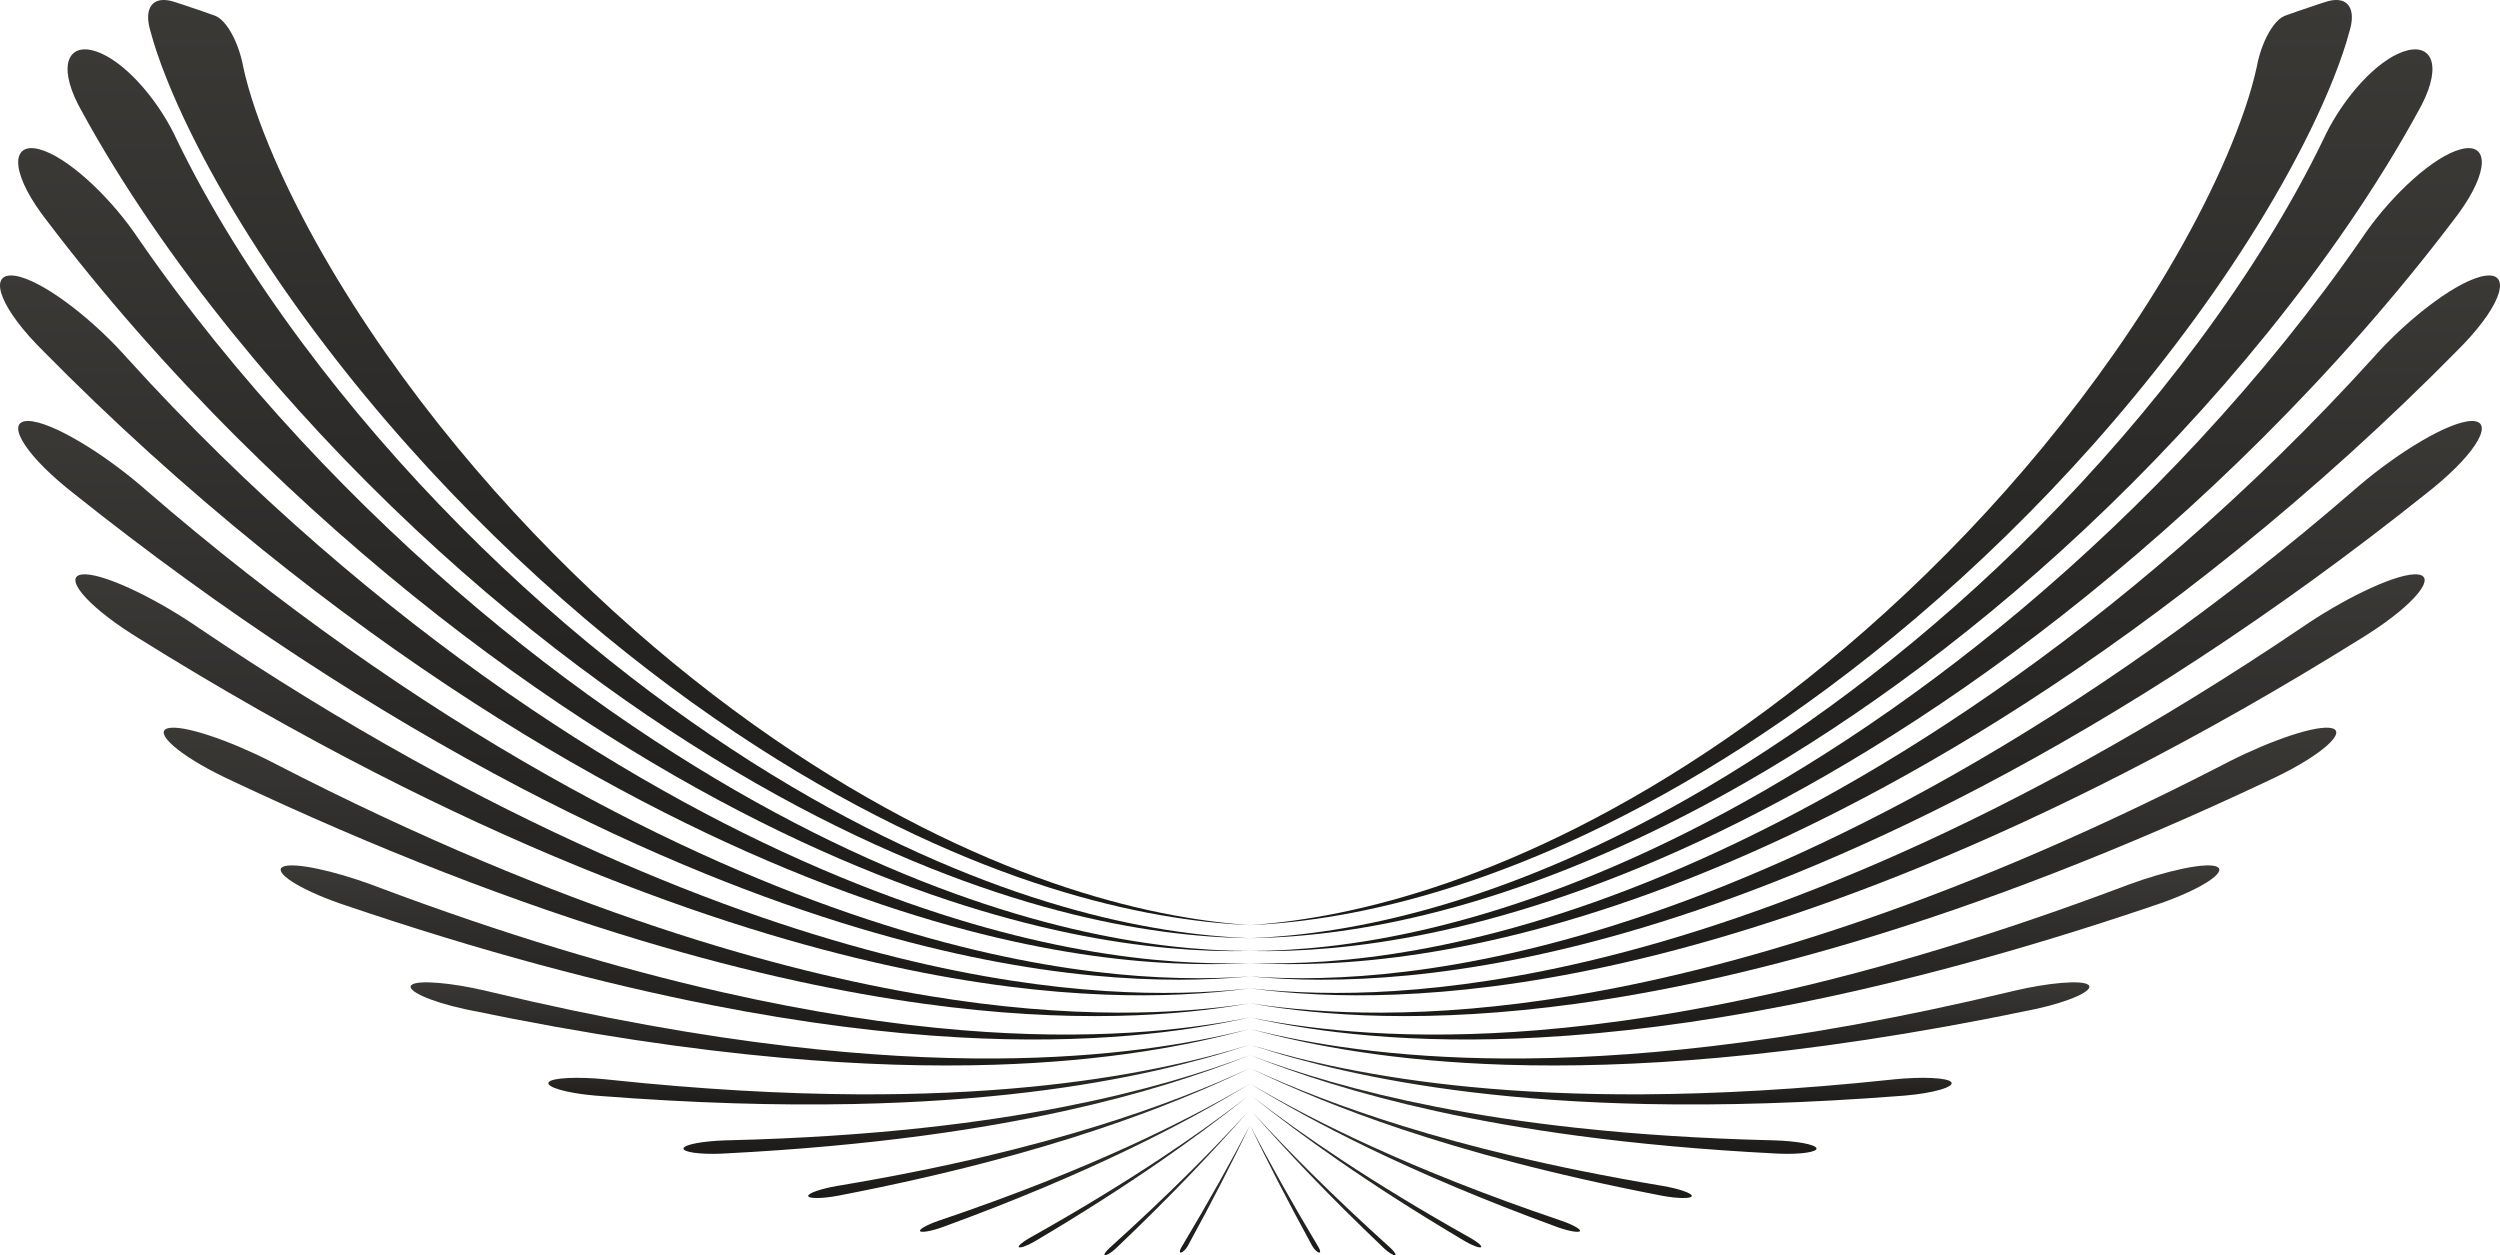
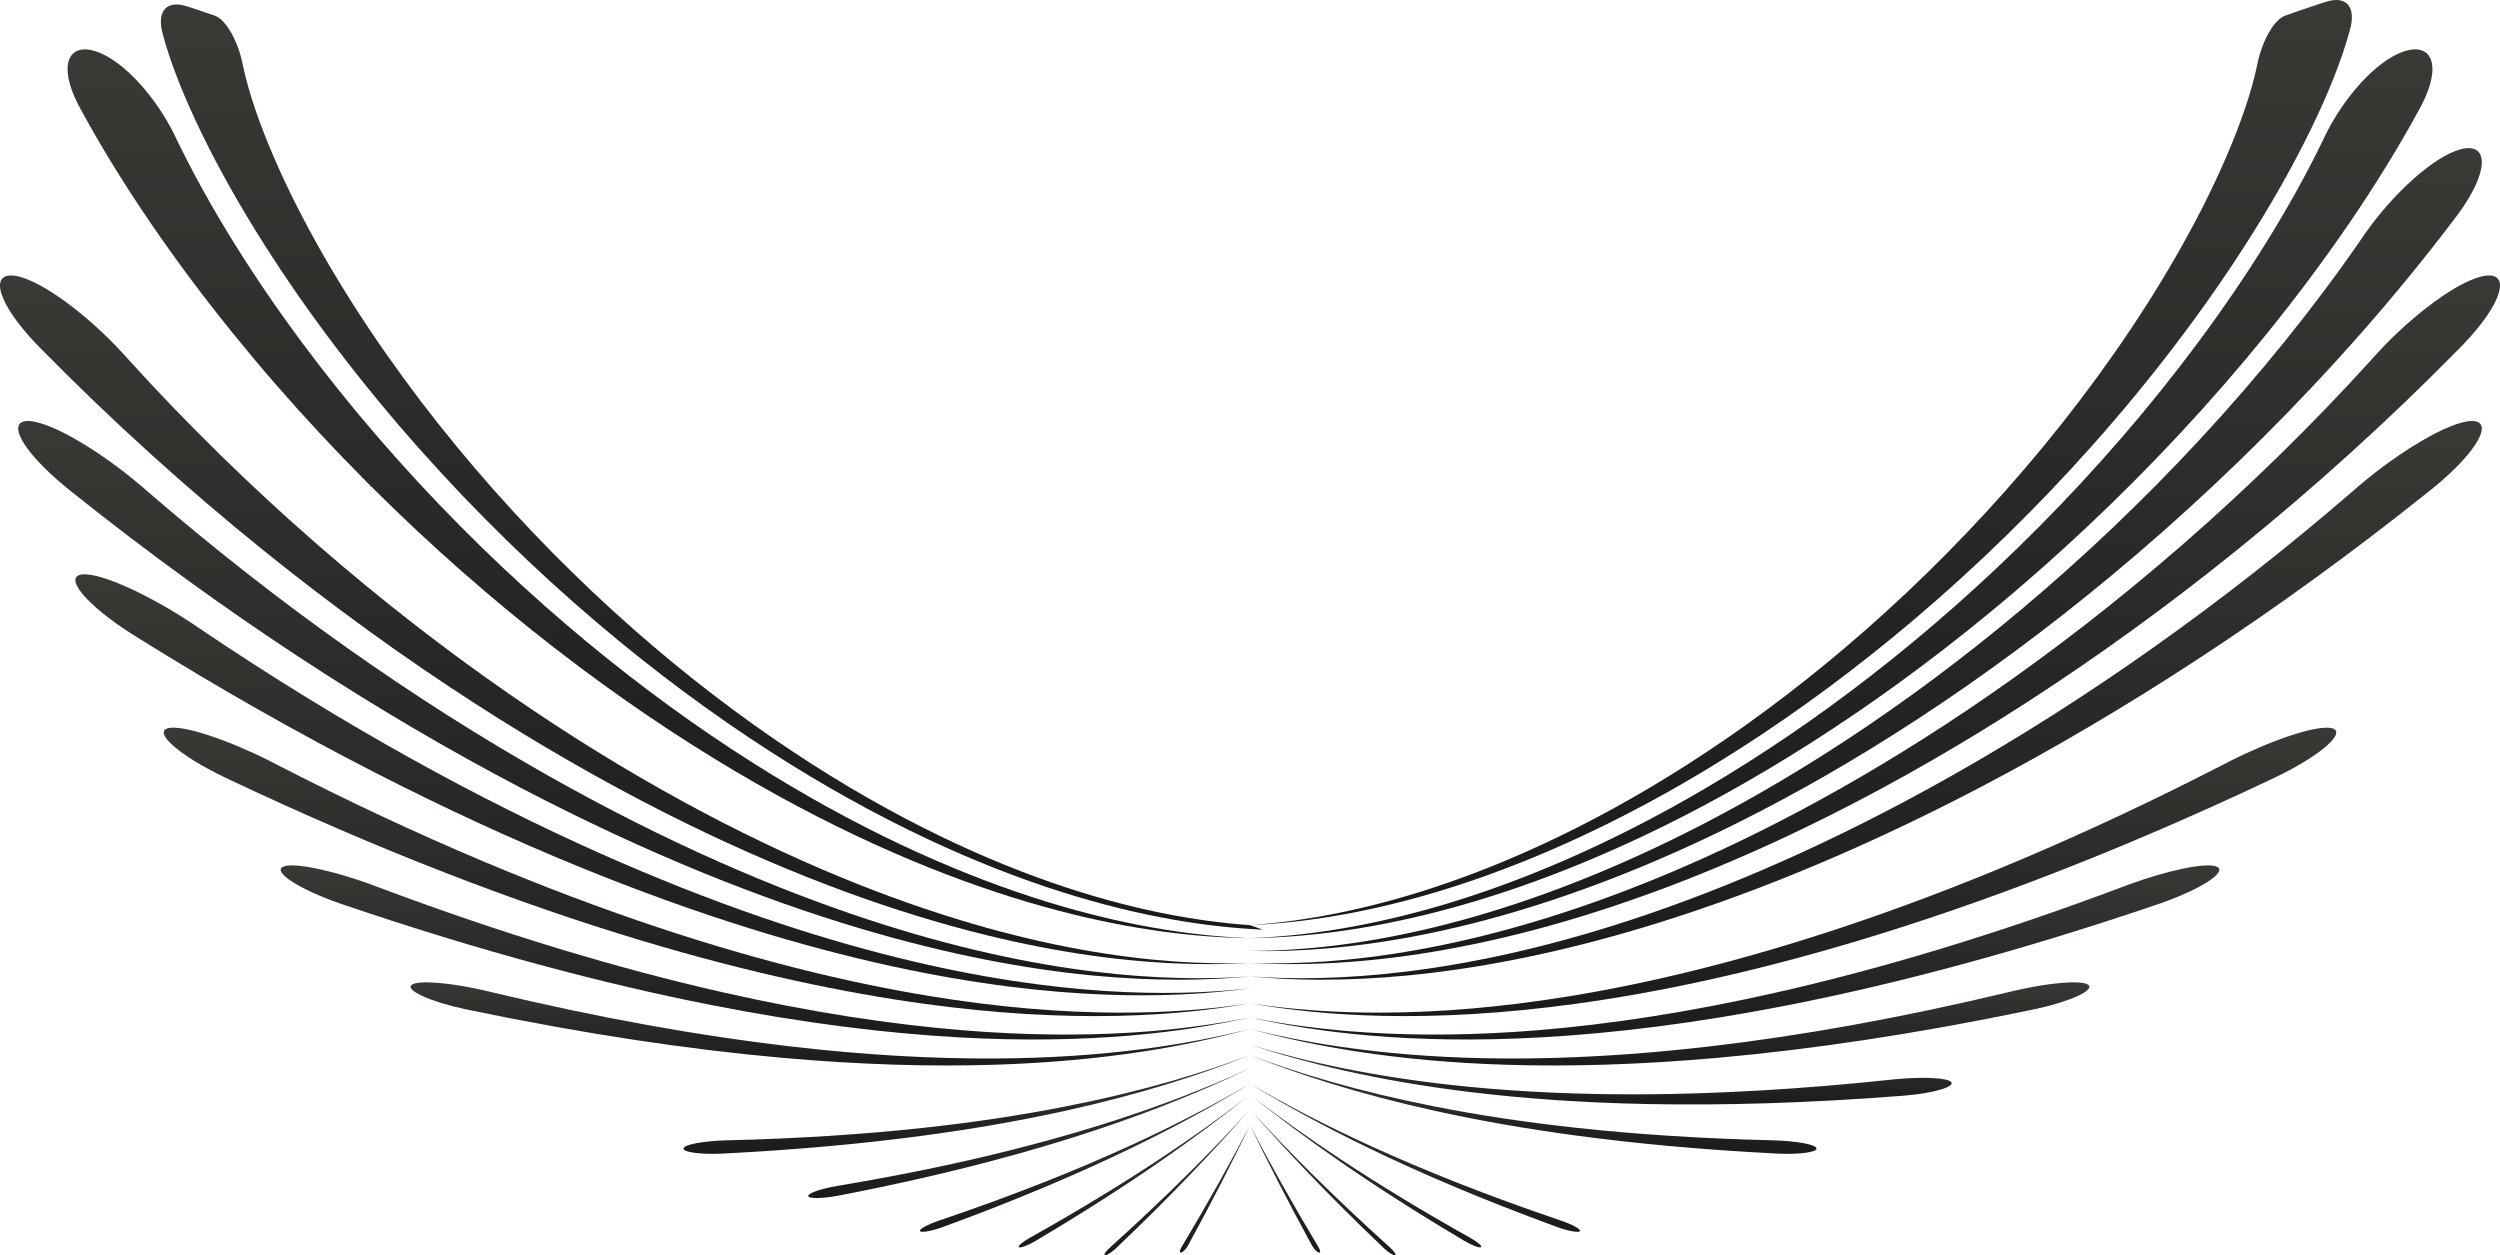
<svg xmlns="http://www.w3.org/2000/svg" height="483" viewBox="0 0 962 483" width="962">
  <linearGradient id="a" x1="50%" x2="50%" y1="0%" y2="100%">
    <stop offset="0" stop-color="#3b3936" />
    <stop offset="1" stop-color="#1b1a19" />
  </linearGradient>
  <g fill="url(#a)" fill-rule="evenodd">
-     <path d="m481 356c-10.702-.75-22.131-2.276-34.207-4.732-13.243-2.691-27.258-6.503-41.873-11.577-16.078-5.578-32.826-12.659-49.963-21.327-18.846-9.527-38.018-20.893-57.148-34.047-20.925-14.386-41.548-30.733-61.443-48.829-21.528-19.584-41.852-40.885-60.454-63.453-9.745-11.824-18.941-23.904-27.499-36.143-8.785-12.563-16.847-25.222-24.064-37.822-7.36-12.852-13.798-25.569-19.08-37.838-2.664-6.191-5.022-12.246-7.01-18.076-1.992-5.85-3.616-11.472-4.715-16.641-.099-.551-.212-1.109-.339-1.675-1.271-5.63-3.58-10.811-6.151-14.167-1.296-1.688-2.668-2.919-4.055-3.52-.175-.078-.344-.135-.523-.197l-.561-.198-1.262-.446-3.085-1.085c-2.318-.811-4.903-1.701-7.586-2.575-.674-.22-1.353-.438-2.035-.654l-1.026-.322c-.346-.112-.682-.206-1.012-.289-1.323-.331-2.523-.449-3.584-.362-4.288.344-6.213 4.014-4.938 10.009.127.602.284 1.214.467 1.835 1.508 5.673 3.662 11.905 6.244 18.385 2.572 6.451 5.573 13.152 8.917 19.992 6.616 13.524 14.518 27.491 23.409 41.542 8.686 13.724 18.266 27.447 28.586 40.996 10.015 13.149 20.668 26.061 31.855 38.631 21.234 23.861 44.064 46.136 67.888 66.387 21.866 18.588 44.252 35.193 66.701 49.636 20.412 13.141 40.671 24.354 60.41 33.638 17.88 8.416 35.227 15.191 51.771 20.433 15.004 4.754 29.312 8.24 42.772 10.609 12.252 2.158 23.808 3.4 34.593 3.879" />
+     <path d="m481 356c-10.702-.75-22.131-2.276-34.207-4.732-13.243-2.691-27.258-6.503-41.873-11.577-16.078-5.578-32.826-12.659-49.963-21.327-18.846-9.527-38.018-20.893-57.148-34.047-20.925-14.386-41.548-30.733-61.443-48.829-21.528-19.584-41.852-40.885-60.454-63.453-9.745-11.824-18.941-23.904-27.499-36.143-8.785-12.563-16.847-25.222-24.064-37.822-7.36-12.852-13.798-25.569-19.08-37.838-2.664-6.191-5.022-12.246-7.01-18.076-1.992-5.85-3.616-11.472-4.715-16.641-.099-.551-.212-1.109-.339-1.675-1.271-5.63-3.58-10.811-6.151-14.167-1.296-1.688-2.668-2.919-4.055-3.52-.175-.078-.344-.135-.523-.197c-2.318-.811-4.903-1.701-7.586-2.575-.674-.22-1.353-.438-2.035-.654l-1.026-.322c-.346-.112-.682-.206-1.012-.289-1.323-.331-2.523-.449-3.584-.362-4.288.344-6.213 4.014-4.938 10.009.127.602.284 1.214.467 1.835 1.508 5.673 3.662 11.905 6.244 18.385 2.572 6.451 5.573 13.152 8.917 19.992 6.616 13.524 14.518 27.491 23.409 41.542 8.686 13.724 18.266 27.447 28.586 40.996 10.015 13.149 20.668 26.061 31.855 38.631 21.234 23.861 44.064 46.136 67.888 66.387 21.866 18.588 44.252 35.193 66.701 49.636 20.412 13.141 40.671 24.354 60.41 33.638 17.88 8.416 35.227 15.191 51.771 20.433 15.004 4.754 29.312 8.24 42.772 10.609 12.252 2.158 23.808 3.4 34.593 3.879" />
    <path d="m37.288 19.89c-5.291-1.862-9.105-.752-10.603 2.846-1.51 3.615-.589 9.746 3.419 17.559.4.78.822 1.561 1.265 2.34 7.728 14.186 16.712 28.722 26.664 43.288 9.704 14.204 20.275 28.355 31.555 42.297 21.539 26.621 45.298 52.047 70.511 75.658 23.287 21.806 47.457 41.722 71.996 59.486 22.416 16.23 44.889 30.478 67.031 42.679 20.114 11.085 39.807 20.394 58.788 27.978 17.225 6.886 33.796 12.325 49.521 16.441 14.301 3.746 27.891 6.395 40.65 8.098 11.664 1.553 22.652 2.321 32.915 2.439-10.19-.373-21.066-1.412-32.574-3.252-12.571-2.005-25.902-4.973-39.868-9.032-15.316-4.454-31.37-10.215-47.948-17.388-18.205-7.875-36.947-17.407-55.925-28.616-20.794-12.28-41.681-26.458-62.29-42.427-22.422-17.372-44.221-36.628-64.938-57.487-22.266-22.415-42.906-46.296-61.286-71.039-9.569-12.884-18.443-25.894-26.492-38.889-8.223-13.276-15.542-26.461-21.73-39.278-.317-.692-.653-1.395-1.01-2.111-3.57-7.158-8.375-14.098-13.53-19.702-5.232-5.685-10.895-10.047-16.121-11.89" />
-     <path d="m15.068 57.422c-5.278-1.362-8.094.629-8.068 5.104.025 4.478 2.949 11.399 8.945 19.628.598.82 1.214 1.635 1.845 2.446 21.99 29.027 46.867 57.299 73.626 83.977 24.834 24.759 50.898 47.746 77.592 68.625 24.477 19.144 49.196 36.282 73.738 51.296 22.357 13.678 44.382 25.484 65.775 35.427 19.444 9.038 38.27 16.494 56.262 22.461 16.369 5.431 32.017 9.615 46.806 12.686 13.507 2.803 26.297 4.678 38.305 5.759 11.019.995 21.397 1.32 31.104 1.103-9.644-.022-19.926-.606-30.811-1.869-11.842-1.374-24.415-3.553-37.628-6.665-14.445-3.4-29.653-7.912-45.473-13.649-17.332-6.286-35.347-14.022-53.812-23.277-20.232-10.135-40.882-22.024-61.641-35.648-22.66-14.867-45.23-31.648-67.318-50.196-23.919-20.082-46.951-41.956-68.575-65.265-23.114-24.916-44.23-51.042-62.522-77.593-.487-.731-.995-1.474-1.527-2.228-5.331-7.564-11.824-14.836-18.277-20.598-6.567-5.862-13.137-10.18-18.348-11.526" />
    <path d="m5.805 106.129c-4.968-.748-6.748 1.803-5.337 6.614 1.405 4.796 5.999 11.768 13.541 19.663.75.785 1.513 1.562 2.288 2.332 26.987 27.415 55.482 53.153 84.779 76.802 26.924 21.735 54.207 41.442 81.389 58.976 24.809 16.005 49.33 30.061 73.241 42.165 21.766 11.014 42.912 20.353 63.222 28.08 18.494 7.036 36.243 12.722 53.102 17.162 15.394 4.052 30.034 7.068 43.841 9.17 12.661 1.927 24.629 3.086 35.867 3.596 10.359.471 20.118.392 29.261-.134-9.089.303-18.765.14-29.009-.583-11.1-.787-22.886-2.236-35.305-4.459-13.517-2.418-27.793-5.759-42.727-10.129-16.31-4.775-33.386-10.775-51.059-18.088-19.343-8.001-39.33-17.544-59.733-28.67-22.305-12.161-44.955-26.131-67.644-41.862-24.699-17.123-49.196-36.164-73.072-56.938-25.78-22.43-50.489-46.58-73.528-72.029-.625-.708-1.272-1.426-1.944-2.155-6.748-7.32-14.492-14.23-21.797-19.558-7.453-5.434-14.469-9.216-19.378-9.955" />
    <path d="m11.031 162.004c-4.4-.133-5.128 2.703-2.525 7.423 2.584 4.689 8.447 11.159 16.994 18.166.848.695 1.705 1.381 2.569 2.057 57.813 46.188 116.339 84.233 172.342 113.514 24.254 12.684 47.83 23.62 70.509 32.859 20.666 8.42 40.534 15.411 59.452 21.072 17.286 5.17 33.767 9.227 49.354 12.279 14.296 2.8 27.851 4.758 40.614 5.986 11.763 1.132 22.874 1.646 33.311 1.639 9.67-.006 18.788-.456 27.349-1.269-8.517.603-17.567.829-27.142.6-10.325-.249-21.286-1.033-32.851-2.446-12.529-1.531-25.787-3.805-39.709-6.921-15.146-3.39-31.084-7.779-47.706-13.268-18.139-5.983-37.061-13.268-56.612-21.92-21.363-9.456-43.39-20.514-65.854-33.194-51.414-29.02-103.976-65.904-154.655-109.735-.722-.638-1.466-1.282-2.234-1.936-7.728-6.58-16.232-12.646-23.939-17.168-7.874-4.619-14.913-7.607-19.266-7.739" />
    <path d="m31.636 221.047c-3.639.395-3.41 3.222.068 7.46 3.445 4.197 10.044 9.704 18.953 15.402.883.567 1.77 1.122 2.661 1.667 31.008 19.35 61.467 36.604 91.062 51.76 26.946 13.799 53.063 25.8 78.149 36.068 22.86 9.36 44.813 17.253 65.725 23.78 19.112 5.966 37.344 10.781 54.612 14.554 15.844 3.461 30.887 6.049 45.078 7.855 13.083 1.67 25.467 2.68 37.124 3.129 20.842.806 39.486-.191 55.933-2.403-16.371 1.813-34.854 2.352-55.406 1.039-11.475-.733-23.626-2.04-36.418-4.015-13.849-2.135-28.468-5.054-43.795-8.847-16.664-4.121-34.162-9.277-52.4-15.555-19.885-6.842-40.619-15.01-62.058-24.567-23.409-10.437-47.575-22.496-72.291-36.212-26.977-14.968-54.454-31.827-82.125-50.53-.767-.529-1.555-1.064-2.365-1.603-8.161-5.433-16.855-10.3-24.473-13.767-7.787-3.547-14.426-5.606-18.032-5.217" />
    <path d="m64.595 280.234c-2.798.767-1.813 3.326 2.148 6.805 3.916 3.441 10.693 7.715 19.351 11.913.858.414 1.716.821 2.574 1.219 57.259 27.064 110.368 47.418 158.279 61.802 20.873 6.267 40.752 11.404 59.57 15.507 17.278 3.765 33.678 6.665 49.164 8.788 27.512 3.778 52.254 5.112 74.149 4.641 19.01-.404 36.046-2.168 51.17-4.838-15.071 2.308-31.991 3.654-50.781 3.597-21.604-.067-45.873-1.999-72.669-6.41-15.035-2.473-30.895-5.723-47.522-9.841-18.058-4.469-37.026-9.959-56.832-16.551-21.576-7.184-44.122-15.669-67.522-25.53-25.549-10.768-52.05-23.152-79.324-37.201-.761-.398-1.539-.802-2.338-1.206-8.047-4.077-16.389-7.582-23.483-9.918-7.249-2.39-13.156-3.539-15.935-2.775" />
    <path d="m108.867 333.542c-1.969.972-.498 3.103 3.529 5.718 3.977 2.583 10.397 5.59 18.255 8.34.779.273 1.555.536 2.329.793 51.881 17.616 98.92 30.134 140.773 38.358 35.359 6.953 67.197 10.884 95.437 12.441 24.343 1.348 46.21.947 65.644-.712 17.077-1.46 32.438-3.899 46.165-6.989-13.699 2.763-28.98 4.829-45.907 5.866-19.233 1.178-40.775 1.03-64.614-.915-27.574-2.243-58.429-6.915-92.394-14.613-39.974-9.055-84.378-22.33-132.712-40.508-.705-.27-1.424-.542-2.16-.815-7.416-2.734-14.917-4.929-21.121-6.228-6.332-1.325-11.266-1.701-13.225-.735" />
    <path d="m158.406 378.977c-1.248 1.002.444 2.598 4.213 4.33 3.719 1.709 9.419 3.517 16.155 4.976.669.147 1.333.285 1.994.416 44.631 9.28 84.609 15.165 120.002 18.326 30.342 2.714 57.57 3.453 81.777 2.694 21.168-.662 40.218-2.47 57.254-5.082 15.161-2.326 28.863-5.309 41.198-8.714-12.329 3.12-25.989 5.776-41.061 7.728-16.914 2.195-35.764 3.526-56.612 3.654-23.789.147-50.395-1.274-79.849-4.723-34.212-4-72.523-10.774-114.866-20.928-.616-.15-1.244-.304-1.885-.451-6.452-1.507-12.829-2.55-17.961-2.982-5.226-.442-9.116-.24-10.361.755" />
-     <path d="m211.146 416.425c-.673.893 1.017 1.95 4.295 2.906 3.239.943 7.993 1.771 13.446 2.239.542.044 1.078.088 1.613.123 36.39 2.824 68.88 3.72 97.704 3.139 25.141-.506 47.737-2.138 67.943-4.595 17.951-2.176 34.174-5.019 48.796-8.312 13.184-2.969 25.173-6.327 36.058-9.925-10.901 3.356-22.887 6.441-36.036 9.098-14.574 2.944-30.702 5.393-48.48 7.123-19.988 1.947-42.25 3.006-66.9 2.868-28.183-.157-59.758-1.877-94.872-5.595-.51-.057-1.027-.11-1.553-.164-5.296-.528-10.407-.701-14.402-.522-4.062.179-6.938.726-7.611 1.616" />
    <path d="m263.028 441.821c-.514 1.469 6.092 2.468 14.536 2.103.418-.019.827-.038 1.236-.063 28.173-1.44 53.44-3.794 76.035-6.811 20.101-2.684 38.275-5.917 54.679-9.524 14.813-3.255 28.301-6.84 40.568-10.631 11.219-3.468 21.5-7.129 30.917-10.894-9.459 3.566-19.768 6.999-31.001 10.206-12.283 3.509-25.758 6.773-40.524 9.667-16.337 3.201-34.39 5.971-54.293 8.131-22.34 2.424-47.223 4.102-74.84 4.778-.396.006-.799.016-1.208.029-8.287.254-15.593 1.542-16.107 3.011" />
    <path d="m311 460.196c.048 1.085 5.213 1.079 11.378-.066.307-.057.608-.114.905-.174 20.834-4.031 39.688-8.338 56.749-12.806 15.484-4.057 29.612-8.281 42.502-12.585 22.753-7.598 42.051-15.594 58.466-23.565-16.552 7.645-35.979 15.227-58.811 22.299-12.942 4.009-27.098 7.892-42.582 11.563-17.057 4.044-35.867 7.86-56.595 11.338-.294.047-.595.098-.899.149-6.114 1.066-11.16 2.762-11.113 3.848" />
    <path d="m354.034 473.712c.394.712 4.262.058 8.533-1.469.211-.073.419-.15.624-.227 28.062-10.267 51.773-20.391 71.895-30.118 17.547-8.481 32.721-16.835 45.914-24.898-13.378 7.83-28.757 15.89-46.516 24.01-20.384 9.318-44.377 18.924-72.715 28.524-.208.07-.419.141-.631.214-4.278 1.482-7.506 3.252-7.105 3.964" />
    <path d="m392.111 479.926c.584.363 3.313-.637 6.034-2.223.137-.08.267-.156.397-.236 18.268-10.828 34.148-21.048 48.03-30.651 12.516-8.66 23.585-16.94 33.427-24.816-10.074 7.739-21.406 15.851-34.224 24.31-14.244 9.398-30.543 19.37-49.297 29.886-.133.076-.27.153-.41.229-2.747 1.567-4.545 3.14-3.957 3.5" />
    <path d="m425.249 482.998c.671.06 2.495-1.075 4.049-2.525.076-.073.153-.146.226-.216 10.594-10.085 20.1-19.565 28.669-28.496 7.984-8.323 15.221-16.236 21.807-23.76-6.865 7.483-14.417 15.352-22.76 23.624-8.976 8.902-18.956 18.357-30.096 28.407-.079.07-.159.143-.238.216-1.58 1.45-2.333 2.691-1.656 2.751" />
    <path d="m481 433c-3.686 7.044-7.649 14.364-11.918 21.985-4.45 7.945-9.252 16.245-14.443 24.933-.039.06-.074.121-.11.181-.703 1.218-.706 2.062 0 1.875.703-.184 1.835-1.32 2.518-2.529.035-.057.068-.117.097-.178 4.669-8.516 9-16.674 13.021-24.498 3.873-7.533 7.475-14.783 10.835-21.769" />
    <path d="m481 356c10.702-.75 22.134-2.276 34.21-4.732 13.243-2.691 27.258-6.503 41.873-11.577 16.078-5.578 32.826-12.659 49.963-21.327 18.846-9.527 38.017-20.893 57.147-34.047 20.925-14.386 41.547-30.733 61.439-48.829 21.531-19.584 41.854-40.885 60.457-63.453 9.745-11.824 18.939-23.904 27.497-36.143 8.785-12.563 16.847-25.222 24.063-37.822 7.36-12.852 13.798-25.569 19.079-37.838 2.666-6.191 5.022-12.246 7.012-18.076 1.993-5.85 3.613-11.472 4.713-16.641.102-.551.214-1.109.341-1.675 1.272-5.63 3.581-10.811 6.151-14.167 1.295-1.688 2.669-2.919 4.056-3.52.172-.078.344-.135.523-.197l.558-.198 1.263-.446 3.084-1.085c2.318-.811 4.904-1.701 7.586-2.575.676-.22 1.355-.438 2.034-.654l1.027-.322c.348-.112.682-.206 1.014-.289 1.32-.331 2.522-.449 3.581-.362 4.289.344 6.215 4.014 4.94 10.009-.128.602-.284 1.214-.469 1.835-1.508 5.673-3.661 11.905-6.244 18.385-2.57 6.451-5.571 13.152-8.916 19.992-6.617 13.524-14.519 27.491-23.409 41.542-8.686 13.724-18.266 27.447-28.585 40.996-10.016 13.149-20.667 26.061-31.853 38.631-21.234 23.861-44.063 46.136-67.887 66.387-21.866 18.588-44.252 35.193-66.701 49.636-20.415 13.141-40.67 24.354-60.409 33.638-17.88 8.416-35.227 15.191-51.774 20.433-15 4.754-29.309 8.24-42.769 10.609-12.255 2.158-23.811 3.4-34.596 3.879" />
    <path d="m924.713 19.89c5.29-1.862 9.104-.752 10.601 2.846 1.51 3.615.591 9.746-3.419 17.559-.399.78-.824 1.561-1.264 2.34-7.728 14.186-16.715 28.722-26.665 43.288-9.704 14.204-20.274 28.355-31.555 42.297-21.538 26.621-45.298 52.047-70.51 75.658-23.287 21.806-47.456 41.722-71.994 59.486-22.416 16.23-44.889 30.478-67.03 42.679-20.114 11.085-39.807 20.394-58.791 27.978-17.222 6.886-33.796 12.325-49.518 16.441-14.304 3.746-27.891 6.395-40.653 8.098-11.661 1.553-22.649 2.321-32.915 2.439 10.193-.373 21.069-1.412 32.574-3.252 12.571-2.005 25.905-4.973 39.868-9.032 15.32-4.454 31.373-10.215 47.947-17.388 18.208-7.875 36.947-17.407 55.928-28.616 20.791-12.28 41.681-26.458 62.29-42.427 22.422-17.372 44.219-36.628 64.936-57.487 22.266-22.415 42.907-46.296 61.288-71.039 9.567-12.884 18.442-25.894 26.492-38.889 8.22-13.276 15.54-26.461 21.726-39.278.319-.692.654-1.395 1.012-2.111 3.569-7.158 8.376-14.098 13.529-19.702 5.232-5.685 10.898-10.047 16.124-11.89" />
    <path d="m946.932 57.422c5.28-1.362 8.097.629 8.068 5.104-.026 4.478-2.948 11.399-8.946 19.628-.597.82-1.212 1.635-1.844 2.446-21.99 29.027-46.867 57.299-73.627 83.977-24.836 24.759-50.896 47.746-77.592 68.625-24.478 19.144-49.199 36.282-73.738 51.296-22.357 13.678-44.382 25.484-65.776 35.427-19.444 9.038-38.27 16.494-56.262 22.461-16.369 5.431-32.02 9.615-46.81 12.686-13.504 2.803-26.294 4.678-38.302 5.759-11.019.995-21.397 1.32-31.104 1.103 9.644-.022 19.926-.606 30.808-1.869 11.842-1.374 24.415-3.553 37.632-6.665 14.445-3.4 29.653-7.912 45.47-13.649 17.336-6.286 35.347-14.022 53.815-23.277 20.232-10.135 40.882-22.024 61.641-35.648 22.66-14.867 45.231-31.648 67.316-50.196 23.92-20.082 46.953-41.956 68.577-65.265 23.113-24.916 44.229-51.042 62.522-77.593.488-.731.995-1.474 1.528-2.228 5.331-7.564 11.823-14.836 18.277-20.598 6.565-5.862 13.137-10.18 18.347-11.526" />
    <path d="m956.194 106.129c4.967-.748 6.749 1.803 5.338 6.614-1.405 4.796-5.999 11.768-13.542 19.663-.75.785-1.513 1.562-2.286 2.332-26.989 27.415-55.484 53.153-84.78 76.802-26.925 21.735-54.207 41.442-81.39 58.976-24.808 16.005-49.329 30.061-73.24 42.165-21.766 11.014-42.915 20.353-63.225 28.08-18.49 7.036-36.24 12.722-53.099 17.162-15.394 4.052-30.037 7.068-43.841 9.17-12.661 1.927-24.629 3.086-35.867 3.596-10.359.471-20.118.392-29.261-.134 9.089.303 18.765.14 29.009-.583 11.1-.787 22.883-2.236 35.302-4.459 13.52-2.418 27.793-5.759 42.727-10.129 16.313-4.775 33.386-10.775 51.062-18.088 19.343-8.001 39.33-17.544 59.733-28.67 22.302-12.161 44.955-26.131 67.644-41.862 24.7-17.123 49.195-36.164 73.071-56.938 25.782-22.43 50.491-46.58 73.53-72.029.623-.708 1.271-1.426 1.941-2.155 6.749-7.32 14.493-14.23 21.798-19.558 7.454-5.434 14.471-9.216 19.378-9.955" />
    <path d="m950.968 162.004c4.402-.133 5.127 2.703 2.527 7.423-2.584 4.689-8.447 11.159-16.996 18.166-.847.695-1.703 1.381-2.568 2.057-57.814 46.188-116.34 84.233-172.342 113.514-24.254 12.684-47.83 23.62-70.509 32.859-20.666 8.42-40.534 15.411-59.456 21.072-17.283 5.17-33.764 9.227-49.351 12.279-14.296 2.8-27.851 4.758-40.614 5.986-11.763 1.132-22.874 1.646-33.311 1.639-9.673-.006-18.788-.456-27.349-1.269 8.517.603 17.567.829 27.142.6 10.325-.249 21.286-1.033 32.851-2.446 12.529-1.531 25.787-3.805 39.71-6.921 15.146-3.39 31.084-7.779 47.706-13.268 18.139-5.983 37.061-13.268 56.609-21.92 21.366-9.456 43.393-20.514 65.858-33.194 51.415-29.02 103.976-65.904 154.653-109.735.725-.638 1.466-1.282 2.236-1.936 7.728-6.58 16.232-12.646 23.938-17.168 7.875-4.619 14.913-7.607 19.267-7.739" />
-     <path d="m930.364 221.047c3.639.395 3.409 3.222-.067 7.46-3.447 4.197-10.045 9.704-18.953 15.402-.884.567-1.771 1.122-2.662 1.667-31.008 19.35-61.467 36.604-91.062 51.76-26.948 13.799-53.063 25.8-78.148 36.068-22.863 9.36-44.816 17.253-65.728 23.78-19.112 5.966-37.341 10.781-54.608 14.554-15.844 3.461-30.887 6.049-45.081 7.855-13.083 1.67-25.464 2.68-37.124 3.129-20.839.806-39.482-.191-55.933-2.403 16.374 1.813 34.857 2.352 55.409 1.039 11.474-.733 23.626-2.04 36.415-4.015 13.852-2.135 28.471-5.054 43.798-8.847 16.661-4.121 34.162-9.277 52.399-15.555 19.885-6.842 40.619-15.01 62.055-24.567 23.409-10.437 47.577-22.496 72.294-36.212 26.977-14.968 54.452-31.827 82.125-50.53.766-.529 1.554-1.064 2.365-1.603 8.161-5.433 16.853-10.3 24.471-13.767 7.788-3.547 14.427-5.606 18.034-5.217" />
    <path d="m897.404 280.234c2.799.767 1.815 3.326-2.147 6.805-3.914 3.441-10.693 7.715-19.349 11.913-.859.414-1.716.821-2.575 1.219-57.26 27.064-110.366 47.418-158.278 61.802-20.876 6.267-40.752 11.404-59.57 15.507-17.278 3.765-33.678 6.665-49.164 8.788-27.512 3.778-52.253 5.112-74.148 4.641-19.01-.404-36.049-2.168-51.173-4.838 15.074 2.308 31.991 3.654 50.784 3.597 21.604-.067 45.873-1.999 72.666-6.41 15.039-2.473 30.895-5.723 47.525-9.841 18.055-4.469 37.026-9.959 56.828-16.551 21.579-7.184 44.125-15.669 67.525-25.53 25.547-10.768 52.049-23.152 79.324-37.201.757-.398 1.537-.802 2.336-1.206 8.048-4.077 16.39-7.582 23.483-9.918 7.249-2.39 13.157-3.539 15.933-2.775" />
    <path d="m853.133 333.542c1.968.972.498 3.103-3.531 5.718-3.977 2.583-10.398 5.59-18.254 8.34-.778.273-1.556.536-2.332.793-51.878 17.616-98.917 30.134-140.774 38.358-35.356 6.953-67.194 10.884-95.434 12.441-24.343 1.348-46.21.947-65.644-.712-17.08-1.46-32.438-3.899-46.165-6.989 13.699 2.763 28.977 4.829 45.904 5.866 19.236 1.178 40.775 1.03 64.617-.915 27.57-2.243 58.426-6.915 92.395-14.613 39.975-9.055 84.376-22.33 132.71-40.508.708-.27 1.426-.542 2.163-.815 7.412-2.734 14.914-4.929 21.118-6.228 6.334-1.325 11.269-1.701 13.227-.735" />
    <path d="m803.594 378.977c1.249 1.002-.444 2.598-4.215 4.33-3.717 1.709-9.417 3.517-16.154 4.976-.667.147-1.332.285-1.993.416-44.631 9.28-84.609 15.165-120.005 18.326-30.341 2.714-57.569 3.453-81.773 2.694-21.167-.662-40.218-2.47-57.253-5.082-15.161-2.326-28.863-5.309-41.201-8.714 12.332 3.12 25.992 5.776 41.061 7.728 16.917 2.195 35.766 3.526 56.614 3.654 23.789.147 50.394-1.274 79.845-4.723 34.211-4 72.523-10.774 114.867-20.928.616-.15 1.245-.304 1.884-.451 6.453-1.507 12.83-2.55 17.961-2.982 5.224-.442 9.116-.24 10.362.755" />
    <path d="m750.854 416.425c.673.893-1.017 1.95-4.298 2.906-3.236.943-7.99 1.771-13.442 2.239-.542.044-1.081.088-1.613.123-36.39 2.824-68.88 3.72-97.704 3.139-25.141-.506-47.737-2.138-67.946-4.595-17.948-2.176-34.171-5.019-48.793-8.312-13.184-2.969-25.173-6.327-36.058-9.925 10.901 3.356 22.887 6.441 36.036 9.098 14.571 2.944 30.698 5.393 48.48 7.123 19.988 1.947 42.25 3.006 66.9 2.868 28.183-.157 59.758-1.877 94.872-5.595.51-.057 1.027-.11 1.553-.164 5.293-.528 10.407-.701 14.402-.522 4.062.179 6.938.726 7.611 1.616" />
    <path d="m698.972 441.821c.514 1.469-6.092 2.468-14.539 2.103-.415-.019-.827-.038-1.233-.063-28.173-1.44-53.44-3.794-76.035-6.811-20.101-2.684-38.275-5.917-54.679-9.524-14.813-3.255-28.301-6.84-40.572-10.631-11.216-3.468-21.497-7.129-30.914-10.894 9.459 3.566 19.768 6.999 31.001 10.206 12.28 3.509 25.755 6.773 40.521 9.667 16.34 3.201 34.393 5.971 54.296 8.131 22.34 2.424 47.223 4.102 74.837 4.778.399.006.802.016 1.211.029 8.287.254 15.593 1.542 16.107 3.011" />
-     <path d="m651 460.196c-.048 1.085-5.216 1.079-11.381-.066-.304-.057-.604-.114-.902-.174-20.833-4.031-39.687-8.338-56.748-12.806-15.484-4.057-29.611-8.281-42.502-12.585-22.752-7.598-42.051-15.594-58.468-23.565 16.555 7.645 35.978 15.227 58.813 22.299 12.938 4.009 27.095 7.892 42.581 11.563 17.057 4.044 35.866 7.86 56.594 11.338.294.047.595.098.895.149 6.117 1.066 11.163 2.762 11.116 3.848" />
    <path d="m607.967 473.712c-.397.712-4.262.058-8.533-1.469-.211-.073-.419-.15-.628-.227-28.059-10.267-51.77-20.391-71.892-30.118-17.547-8.481-32.722-16.835-45.914-24.898 13.378 7.83 28.754 15.89 46.516 24.01 20.384 9.318 44.377 18.924 72.715 28.524.208.07.416.141.631.214 4.278 1.482 7.502 3.252 7.105 3.964" />
    <path d="m569.889 479.926c-.584.363-3.309-.637-6.031-2.223-.137-.08-.27-.156-.4-.236-18.266-10.828-34.146-21.048-48.029-30.651-12.517-8.66-23.589-16.94-33.428-24.816 10.071 7.739 21.407 15.851 34.225 24.31 14.242 9.398 30.541 19.37 49.296 29.886.137.076.273.153.41.229 2.747 1.567 4.545 3.14 3.957 3.5" />
    <path d="m536.751 482.998c-.671.06-2.495-1.075-4.049-2.525-.079-.073-.153-.146-.226-.216-10.594-10.085-20.1-19.565-28.669-28.496-7.984-8.323-15.221-16.236-21.807-23.76 6.865 7.483 14.414 15.352 22.76 23.624 8.976 8.902 18.953 18.357 30.096 28.407.079.07.159.143.238.216 1.58 1.45 2.333 2.691 1.656 2.751" />
    <path d="m481 433c3.686 7.044 7.646 14.364 11.915 21.985 4.45 7.945 9.252 16.245 14.447 24.933.039.06.074.121.11.181.703 1.218.706 2.062 0 1.875-.703-.184-1.835-1.32-2.518-2.529-.035-.057-.068-.117-.1-.178-4.666-8.516-8.997-16.674-13.021-24.498-3.87-7.533-7.475-14.783-10.832-21.769" />
  </g>
</svg>